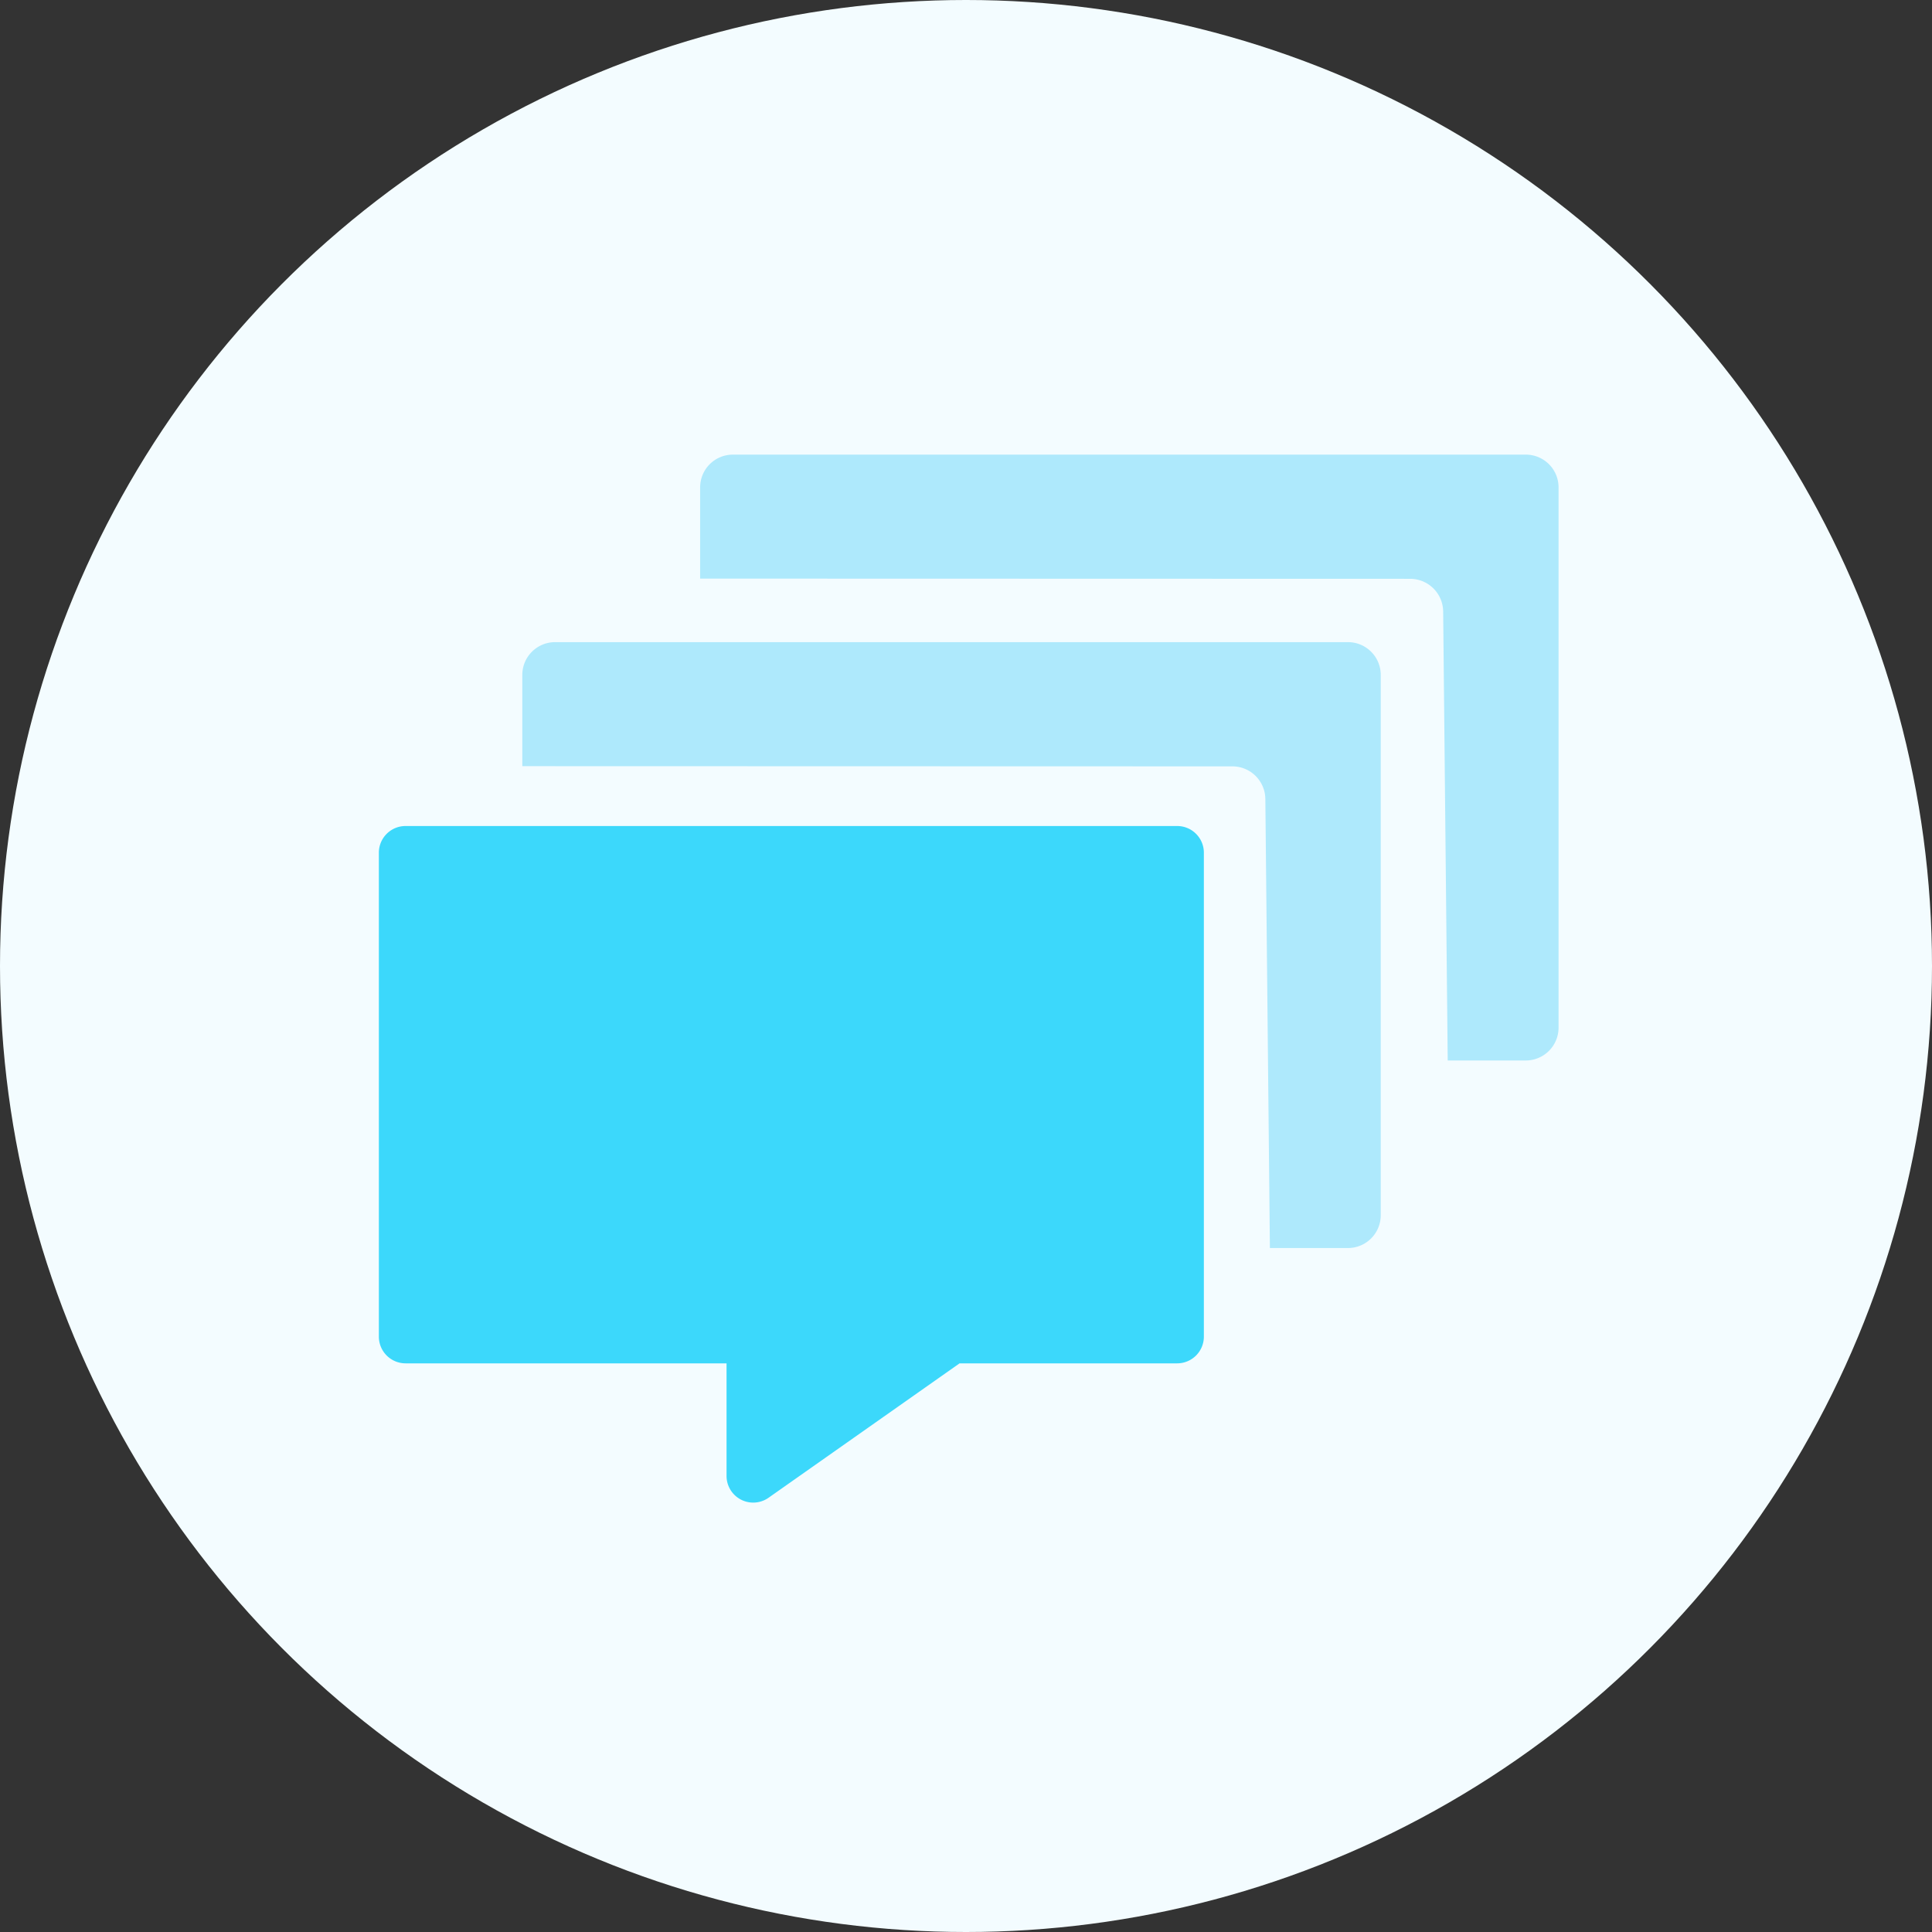
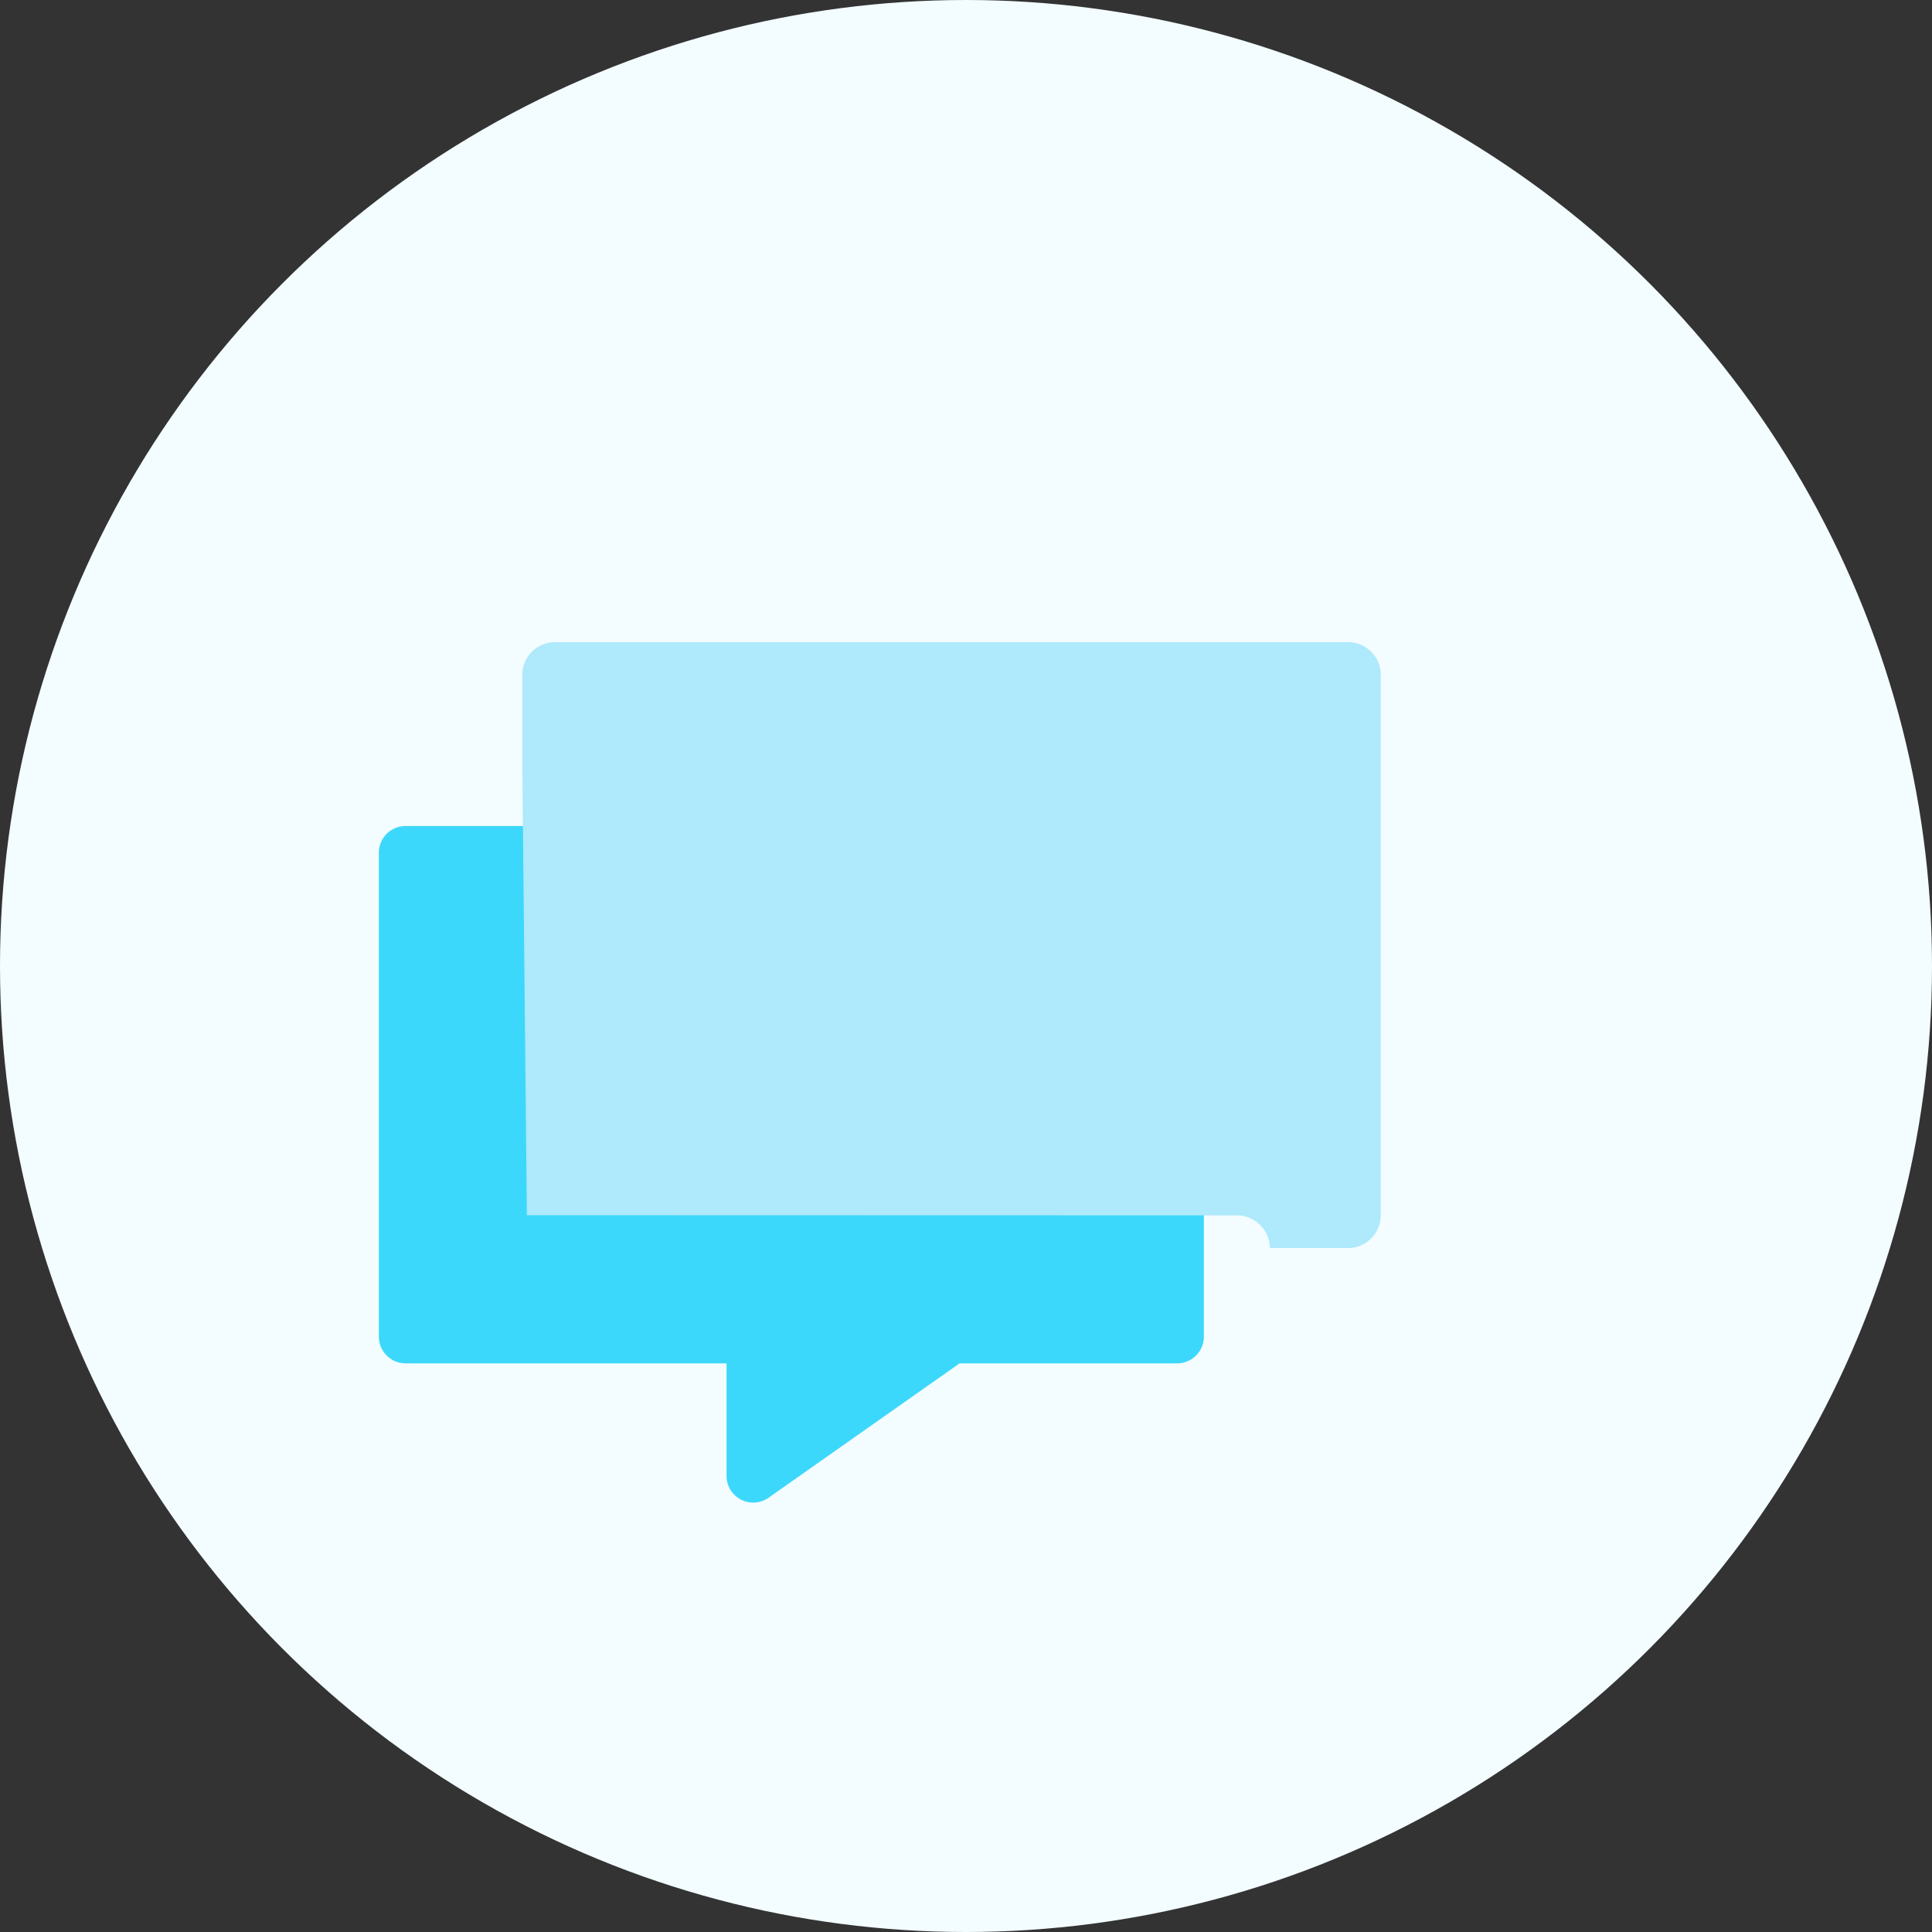
<svg xmlns="http://www.w3.org/2000/svg" width="51" height="51" viewBox="0 0 51 51">
  <rect x="0" y="0" width="51" height="51" fill="#333333" stroke="none" />
  <g fill="none" fill-rule="evenodd">
    <circle cx="25.5" cy="25.5" r="25.5" fill="#F3FCFF" />
    <path d="M10 21.805H31.78v17.861H10z" />
    <path fill="#3CD8FB" d="M10.705 21.805h20.37c.389 0 .704.315.704.705v12.774a.705.705 0 0 1-.704.705H25.33l-5.041 3.547a.704.704 0 0 1-1.11-.576v-2.971h-8.474a.705.705 0 0 1-.704-.705V22.51c0-.39.315-.705.704-.705" />
-     <path fill="#AEE9FC" d="M13.788 20.225v-2.41c0-.477.388-.864.865-.864h20.93c.477 0 .865.387.865.865v14.263a.866.866 0 0 1-.865.866h-2.061l-.12-11.853a.871.871 0 0 0-.87-.862l-18.744-.005z" />
-     <path fill="#AEE9FC" d="M18.482 15.274v-2.408c0-.48.388-.865.865-.865h20.93c.477 0 .865.386.865.865v14.262a.866.866 0 0 1-.865.866h-2.061l-.12-11.852a.873.873 0 0 0-.87-.863l-18.744-.005z" />
+     <path fill="#AEE9FC" d="M13.788 20.225v-2.41c0-.477.388-.864.865-.864h20.93c.477 0 .865.387.865.865v14.263a.866.866 0 0 1-.865.866h-2.061a.871.871 0 0 0-.87-.862l-18.744-.005z" />
  </g>
</svg>